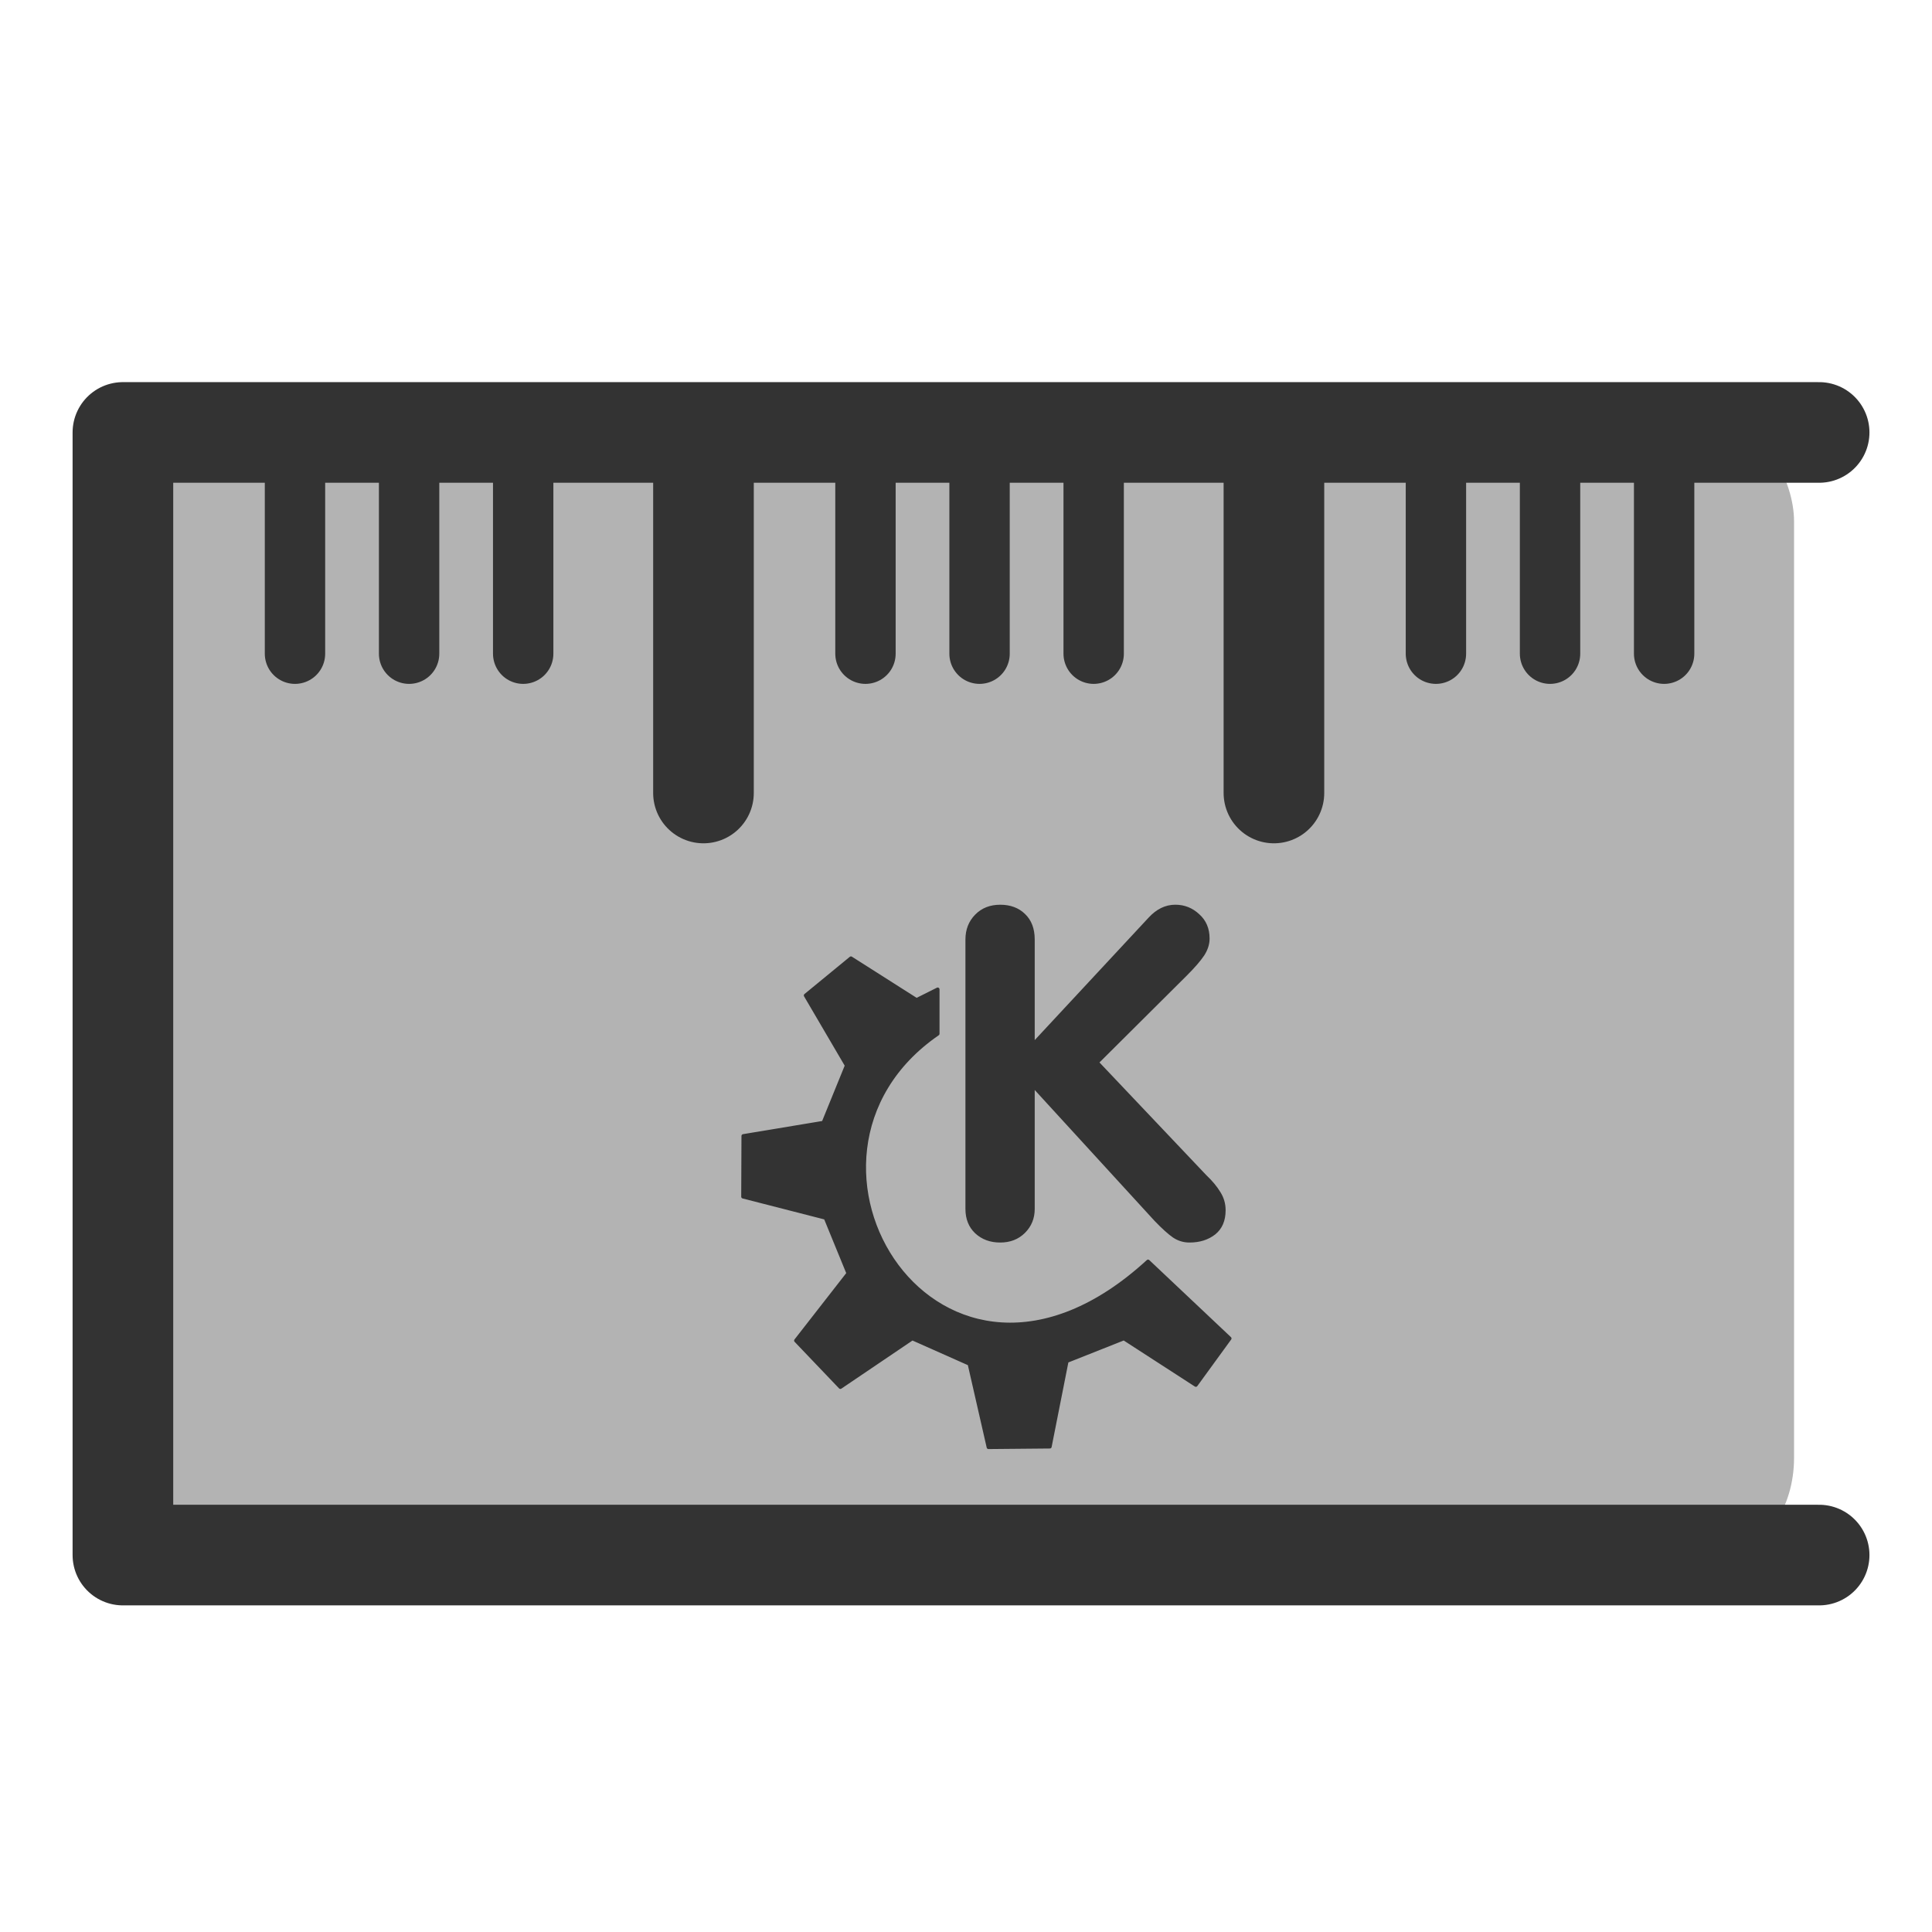
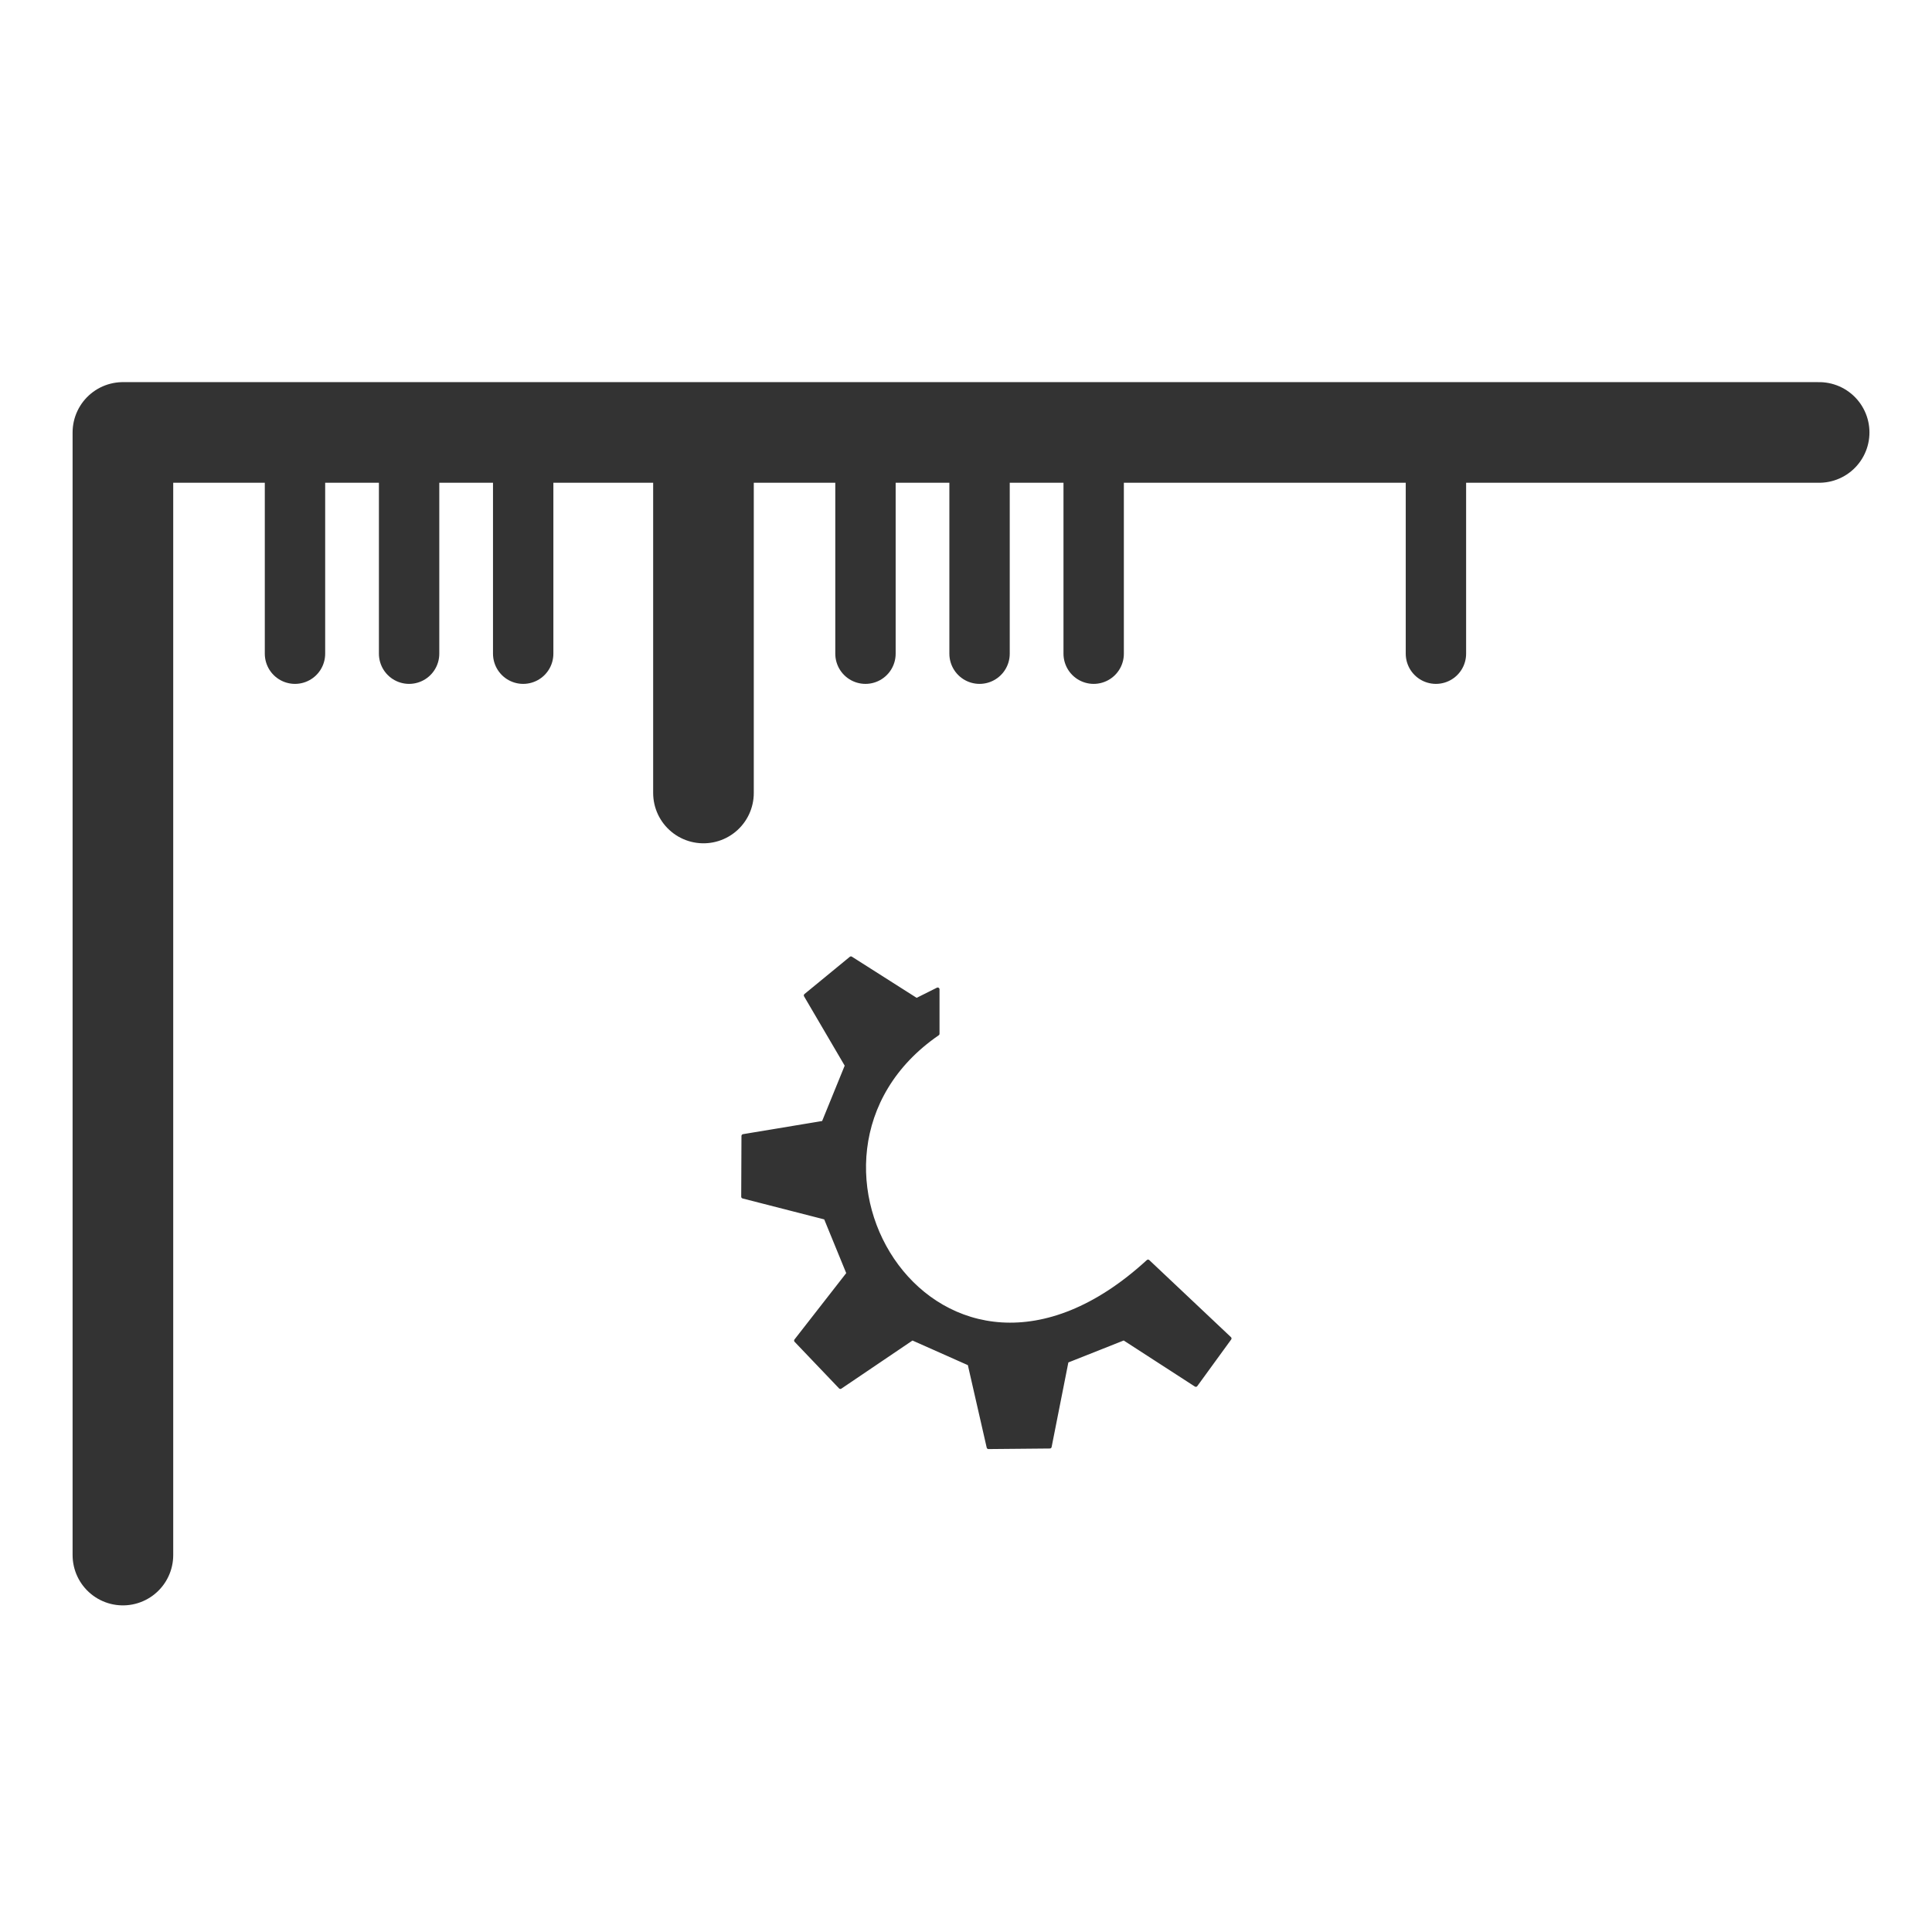
<svg xmlns="http://www.w3.org/2000/svg" xmlns:ns1="http://sodipodi.sourceforge.net/DTD/sodipodi-0.dtd" xmlns:ns2="http://www.inkscape.org/namespaces/inkscape" id="svg1" ns1:docname="kruler.svg" viewBox="0 0 60 60" ns1:version="0.32" version="1.0" y="0" x="0" ns2:version="0.38.1" ns1:docbase="/home/danny/flat/scalable/apps">
  <ns1:namedview id="base" bordercolor="#666666" ns2:pageshadow="2" ns2:window-width="1016" pagecolor="#ffffff" ns2:zoom="19.647764" ns2:window-x="0" borderopacity="1.0" ns2:cx="28.217077" ns2:cy="31.429289" ns2:window-y="0" ns2:window-height="693" ns2:pageopacity="0.0" />
-   <rect id="rect848" style="fill-rule:evenodd;fill:#b3b3b3" rx="2.126" transform="matrix(.962 0 0 1.355 .634 -12.118)" width="53.95" y="18.774" x="3.308" height="25.703" ns1:fill-cmyk="(0.0000000 0.0000000 0.0000000 0.30000001)" />
-   <path id="path847" style="stroke-width:1pt;fill:#333333" transform="matrix(.598 0 0 .598 16.857 29.701)" d="m21.949 13.115v-13.992c0-0.515 0.168-0.945 0.504-1.289 0.336-0.344 0.77-0.516 1.301-0.516s0.961 0.16 1.289 0.48c0.336 0.32 0.504 0.762 0.504 1.324v5.226l5.906-6.351c0.414-0.453 0.879-0.68 1.395-0.68 0.476 0 0.89 0.164 1.242 0.492 0.359 0.32 0.539 0.742 0.539 1.266 0 0.297-0.094 0.59-0.281 0.879-0.188 0.281-0.488 0.629-0.903 1.043l-4.535 4.512 5.543 5.848c0.321 0.304 0.567 0.601 0.739 0.89 0.179 0.282 0.269 0.594 0.269 0.938 0 0.547-0.18 0.965-0.539 1.254-0.359 0.281-0.805 0.422-1.336 0.422-0.312 0-0.598-0.086-0.855-0.258-0.25-0.172-0.571-0.461-0.961-0.867l-6.223-6.797v6.175c0 0.493-0.168 0.907-0.504 1.243s-0.766 0.504-1.289 0.504-0.957-0.161-1.301-0.481c-0.336-0.32-0.504-0.742-0.504-1.266z" />
  <path id="path705" style="stroke-linejoin:round;fill-rule:evenodd;stroke:#333333;stroke-linecap:round;stroke-width:0.375;fill:#333333" d="m26.117 39.64l4.585 4.803 7.422-5.021 5.894 2.62 1.965 8.604 6.331-0.058 1.747-8.828 5.894-2.338 7.423 4.803 3.493-4.803-8.424-7.949c-21.591 19.802-40.248-10.719-21.703-23.488v-4.584l-2.183 1.092-6.768-4.302-4.675 3.839 4.238 7.231-2.401 5.894-8.27 1.374-0.026 6.267 8.514 2.183 2.347 5.731-5.403 6.931z" ns1:nodetypes="ccccccccccccccccccccccc" transform="matrix(.301 0 0 .301 16.857 29.701)" ns1:stroke-cmyk="(0 0 0 0.8)" />
-   <path id="path878" style="stroke-linejoin:round;stroke:#333333;stroke-linecap:round;stroke-width:3.125;fill:none" transform="translate(.509 -8.143)" d="m55.986 21.573h-52.678l0 34.864h52.678" ns1:stroke-cmyk="(0.0000000 0.0000000 0.0000000 0.80000001)" />
+   <path id="path878" style="stroke-linejoin:round;stroke:#333333;stroke-linecap:round;stroke-width:3.125;fill:none" transform="translate(.509 -8.143)" d="m55.986 21.573h-52.678l0 34.864" ns1:stroke-cmyk="(0.0000000 0.0000000 0.0000000 0.80000001)" />
  <path id="path884" style="stroke-linejoin:round;stroke:#333333;stroke-linecap:round;stroke-width:3.125;fill:none" d="m21.338 21.828v10.942" ns1:nodetypes="cc" transform="translate(.509 -8.143)" ns1:stroke-cmyk="(0.0000000 0.0000000 0.0000000 0.80000001)" />
-   <path id="path888" style="stroke-linejoin:round;stroke:#333333;stroke-linecap:round;stroke-width:3.125;fill:none" d="m39.054 21.891v10.879" ns1:nodetypes="cc" transform="translate(.509 -8.143)" ns1:stroke-cmyk="(0.0000000 0.0000000 0.0000000 0.80000001)" />
  <path id="path890" style="stroke-linejoin:round;stroke:#333333;stroke-linecap:round;stroke-width:1.875;fill:none" transform="translate(1.018 -8.143)" d="m8.143 21.828v6.616" ns1:stroke-cmyk="(0.0000000 0.0000000 0.0000000 0.80000001)" />
  <path id="path891" style="stroke-linejoin:round;stroke:#333333;stroke-linecap:round;stroke-width:1.875;fill:none" transform="translate(1.018 -8.143)" d="m11.687 21.828v6.616" ns1:stroke-cmyk="(0.0000000 0.0000000 0.0000000 0.80000001)" />
  <path id="path892" style="stroke-linejoin:round;stroke:#333333;stroke-linecap:round;stroke-width:1.875;fill:none" transform="translate(1.018 -8.143)" d="m15.23 21.828v6.616" ns1:stroke-cmyk="(0.0000000 0.0000000 0.0000000 0.80000001)" />
  <path id="path896" style="stroke-linejoin:round;stroke:#333333;stroke-linecap:round;stroke-width:1.875;fill:none" transform="translate(.509 -8.143)" d="m26.369 21.828v6.616" ns1:stroke-cmyk="(0.0000000 0.0000000 0.0000000 0.80000001)" />
  <path id="path897" style="stroke-linejoin:round;stroke:#333333;stroke-linecap:round;stroke-width:1.875;fill:none" transform="translate(.509 -8.143)" d="m29.912 21.828v6.616" ns1:stroke-cmyk="(0.0000000 0.0000000 0.0000000 0.80000001)" />
  <path id="path898" style="stroke-linejoin:round;stroke:#333333;stroke-linecap:round;stroke-width:1.875;fill:none" transform="translate(.509 -8.143)" d="m33.456 21.828v6.616" ns1:stroke-cmyk="(0.0000000 0.0000000 0.0000000 0.80000001)" />
  <path id="path899" style="stroke-linejoin:round;stroke:#333333;stroke-linecap:round;stroke-width:1.875;fill:none" transform="translate(.509 -8.143)" d="m44.085 21.828v6.616" ns1:stroke-cmyk="(0.0000000 0.0000000 0.0000000 0.80000001)" />
-   <path id="path900" style="stroke-linejoin:round;stroke:#333333;stroke-linecap:round;stroke-width:1.875;fill:none" transform="translate(.509 -8.143)" d="m47.629 21.828v6.616" ns1:stroke-cmyk="(0.0000000 0.0000000 0.0000000 0.80000001)" />
-   <path id="path901" style="stroke-linejoin:round;stroke:#333333;stroke-linecap:round;stroke-width:1.875;fill:none" transform="translate(.509 -8.143)" d="m51.172 21.828v6.616" ns1:stroke-cmyk="(0.0000000 0.0000000 0.0000000 0.80000001)" />
</svg>